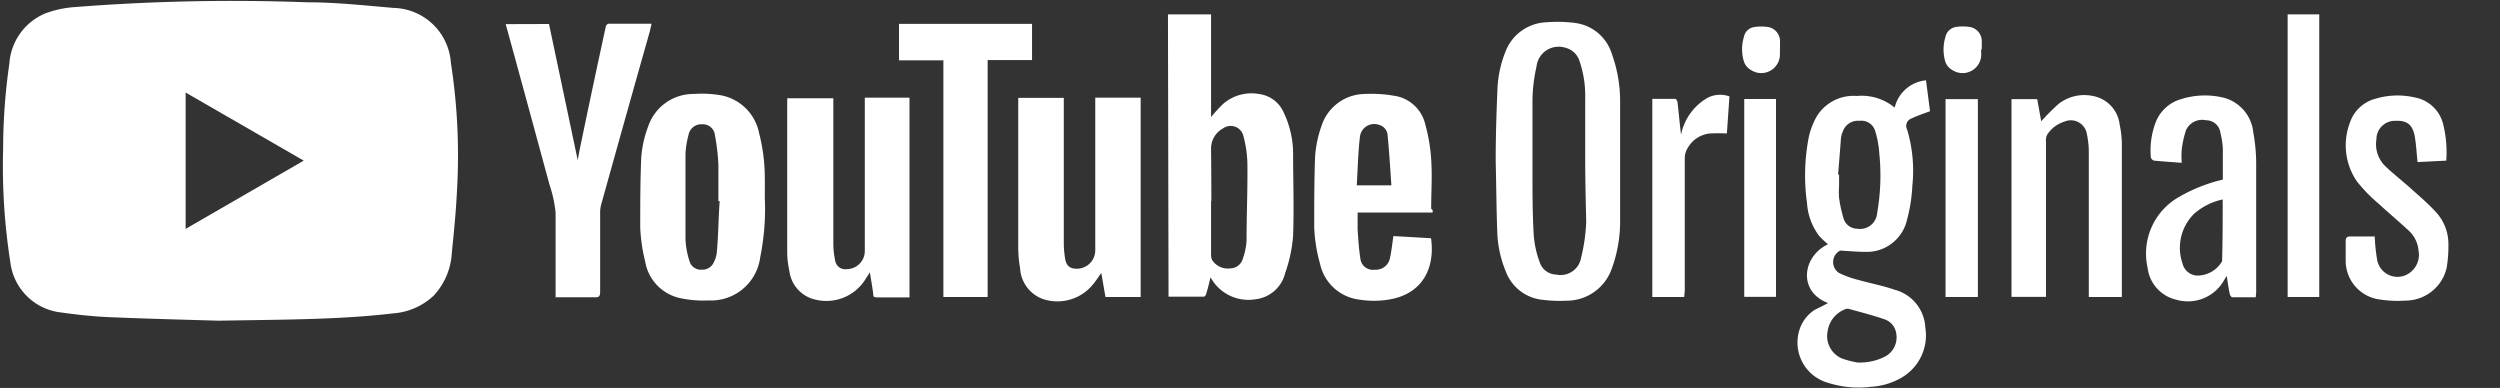
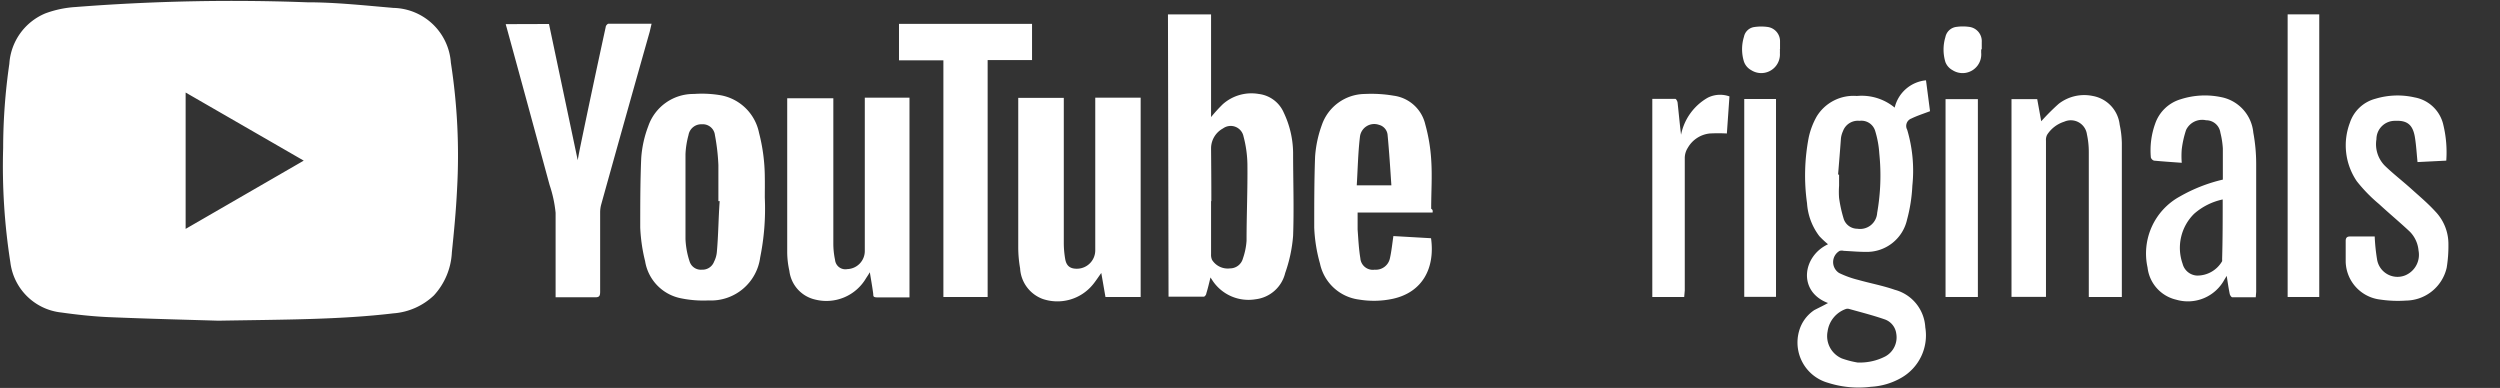
<svg xmlns="http://www.w3.org/2000/svg" id="Layer_1" data-name="Layer 1" viewBox="0 0 174 27">
  <rect x="0" y="0" width="174" height="27" fill="#333333" stroke="none" />
  <defs>
    <style>.cls-1{fill:#fff;}</style>
  </defs>
  <path class="cls-1" d="M15.2,22.32c-2-.06-4.85-.13-7.69-.25-1.08-.05-2.17-.17-3.24-.32a4,4,0,0,1-3.55-3.5,43.18,43.18,0,0,1-.5-7.95A41.16,41.16,0,0,1,.65,4.44,4.08,4.08,0,0,1,3.16.93,7.35,7.35,0,0,1,5.24.49,140.21,140.21,0,0,1,21.38.16c2,0,4,.22,6,.39a4.1,4.1,0,0,1,4,3.81,42.18,42.18,0,0,1,.43,8.84c-.07,1.46-.21,2.91-.36,4.36a4.76,4.76,0,0,1-1.25,3,4.58,4.58,0,0,1-2.83,1.25C23.66,22.25,19.85,22.24,15.2,22.32Zm5.94-11.14L12.92,6.44v9.49Z" />
  <path class="cls-1" d="M81.29,1h3V8.15a10.48,10.48,0,0,1,.82-.9,3,3,0,0,1,2.5-.71,2.18,2.18,0,0,1,1.74,1.3A6.66,6.66,0,0,1,90,10.61c0,1.94.07,3.87,0,5.81A10.14,10.14,0,0,1,89.45,19a2.41,2.41,0,0,1-2.07,1.83,3,3,0,0,1-3-1.32l-.13-.2c-.1.41-.18.76-.29,1.11,0,.09-.11.23-.18.23-.81,0-1.62,0-2.45,0Zm3,13v3.7a.85.85,0,0,0,.07.39,1.29,1.29,0,0,0,1.25.59.93.93,0,0,0,.9-.7,4.65,4.65,0,0,0,.25-1.22c0-1.77.08-3.55.06-5.33a8,8,0,0,0-.27-1.93.91.91,0,0,0-1.43-.56,1.58,1.58,0,0,0-.83,1.39C84.3,11.5,84.31,12.72,84.31,14Z" />
  <path class="cls-1" d="M127.23,21.09c-2.11-.79-1.79-3.25,0-4.09a6.58,6.58,0,0,1-.6-.56,4.22,4.22,0,0,1-.86-2.29,13.93,13.93,0,0,1,.12-4.6,5.23,5.23,0,0,1,.55-1.44,3,3,0,0,1,2.8-1.43,3.6,3.6,0,0,1,2.63.81,2.48,2.48,0,0,1,2.18-1.9l.28,2.15c-.48.18-.91.32-1.3.51a.55.55,0,0,0-.29.78,10,10,0,0,1,.36,3.89,11,11,0,0,1-.37,2.37,2.87,2.87,0,0,1-2.92,2.24c-.49,0-1-.05-1.48-.07a.56.56,0,0,0-.29,0A.9.9,0,0,0,128,19a6.8,6.8,0,0,0,1.33.48c.85.24,1.72.4,2.55.69A2.86,2.86,0,0,1,134,22.78a3.4,3.4,0,0,1-1.68,3.52,4.74,4.74,0,0,1-2.1.62,7,7,0,0,1-3-.28,2.91,2.91,0,0,1-2-3.61,2.58,2.58,0,0,1,1.06-1.45C126.63,21.4,126.93,21.26,127.23,21.09Zm.7-8.94H128v.78a5.91,5.91,0,0,0,0,.85,9.31,9.31,0,0,0,.33,1.48,1,1,0,0,0,.94.66,1.19,1.19,0,0,0,1.38-1.1,15,15,0,0,0,.15-4.13,6.82,6.82,0,0,0-.28-1.55,1,1,0,0,0-1.1-.73,1.1,1.1,0,0,0-1.15.72,1.71,1.71,0,0,0-.14.49C128.07,10.46,128,11.3,127.93,12.15Zm1.35,13.08a3.86,3.86,0,0,0,1.95-.43,1.51,1.51,0,0,0,.75-1.58,1.21,1.21,0,0,0-.83-1c-.81-.28-1.64-.49-2.46-.72a.45.45,0,0,0-.2,0,1.93,1.93,0,0,0-1.29,1.57,1.69,1.69,0,0,0,1,1.88A6.36,6.36,0,0,0,129.28,25.23Z" />
-   <path class="cls-1" d="M104.1,11.18c0-1.63.05-3.26.12-4.89a7.81,7.81,0,0,1,.58-2.74,3.17,3.17,0,0,1,2.84-2,9.56,9.56,0,0,1,2,.05,3.08,3.08,0,0,1,2.54,2.14,9.72,9.72,0,0,1,.58,3.46q0,4,0,8.09a9.55,9.55,0,0,1-.6,3.46A3.33,3.33,0,0,1,109,20.93a9.52,9.52,0,0,1-1.69-.07,3.05,3.05,0,0,1-2.5-1.95,7.83,7.83,0,0,1-.6-2.77C104.15,14.49,104.14,12.83,104.1,11.18Zm6.23-.06c0-1.43,0-2.86,0-4.28a7.46,7.46,0,0,0-.39-2.57,1.38,1.38,0,0,0-1-.95,1.55,1.55,0,0,0-2,1.32,11.26,11.26,0,0,0-.28,2.25c0,1.63,0,3.26,0,4.89s0,3.08.09,4.62a6.9,6.9,0,0,0,.41,1.84,1.24,1.24,0,0,0,1.15.87,1.45,1.45,0,0,0,1.74-1.2,12.06,12.06,0,0,0,.35-2.47C110.37,14,110.33,12.56,110.33,11.12Z" />
  <path class="cls-1" d="M76.24,6.8h3.15V20.67H76.94L76.65,19c-.22.3-.39.57-.59.81a3.19,3.19,0,0,1-3.48,1A2.41,2.41,0,0,1,71,18.68a8.52,8.52,0,0,1-.13-1.42q0-5.09,0-10.16V6.81h3.17V7.2c0,3.22,0,6.44,0,9.66a6.72,6.72,0,0,0,.1,1.18c.09.5.38.69.9.66a1.28,1.28,0,0,0,1.19-1.27V6.8Z" />
  <path class="cls-1" d="M60.15,6.8H63.3V20.7h-1c-.4,0-.8,0-1.19,0s-.31-.09-.34-.3c-.06-.45-.14-.9-.23-1.45-.11.19-.19.3-.26.41a3.2,3.2,0,0,1-3.54,1.49,2.33,2.33,0,0,1-1.8-2,6.05,6.05,0,0,1-.15-1.28q0-5.26,0-10.53c0-.06,0-.11,0-.2H58v.42c0,3.23,0,6.46,0,9.69a5.45,5.45,0,0,0,.12,1.14.72.72,0,0,0,.85.64,1.26,1.26,0,0,0,1.22-1.27V6.8Z" />
  <path class="cls-1" d="M53.23,13.76a17,17,0,0,1-.32,4.15,3.45,3.45,0,0,1-3.6,3,7.71,7.71,0,0,1-1.92-.15,3.14,3.14,0,0,1-2.49-2.58,11.69,11.69,0,0,1-.34-2.34c0-1.62,0-3.24.07-4.85a7.69,7.69,0,0,1,.49-2.21A3.32,3.32,0,0,1,48.3,6.54a7.74,7.74,0,0,1,1.86.09,3.33,3.33,0,0,1,2.67,2.62,12.57,12.57,0,0,1,.4,3.05C53.24,12.79,53.23,13.28,53.23,13.76ZM50.09,14H50c0-.84,0-1.68,0-2.51a14.4,14.4,0,0,0-.24-2.08.85.85,0,0,0-.91-.76.9.9,0,0,0-.93.75,6,6,0,0,0-.21,1.33c0,2,0,3.94,0,5.91A5.72,5.72,0,0,0,48,18.21a.82.82,0,0,0,.85.56.86.86,0,0,0,.85-.56,1.82,1.82,0,0,0,.19-.64C50,16.39,50,15.22,50.09,14Z" />
  <path class="cls-1" d="M38.21,1.67l2,9.48c.06-.35.12-.66.19-1Q41.26,6,42.16,1.87c0-.09.13-.22.19-.22h3l-.13.56q-1.7,6-3.37,12a2.1,2.1,0,0,0-.08.56c0,1.85,0,3.7,0,5.54,0,.3-.07.39-.37.38-.9,0-1.79,0-2.73,0,0-.14,0-.26,0-.38,0-1.83,0-3.67,0-5.5a8.74,8.74,0,0,0-.42-1.94c-1-3.68-2-7.36-3-11a1.67,1.67,0,0,1-.05-.19Z" />
  <path class="cls-1" d="M99.71,14.79H94.49c0,.42,0,.8,0,1.18.05.67.08,1.34.19,2a.87.87,0,0,0,1,.8,1,1,0,0,0,1.06-.8c.11-.49.16-1,.24-1.54l2.62.15c.29,2.06-.58,3.77-2.68,4.22a6.29,6.29,0,0,1-2.33.05,3.19,3.19,0,0,1-2.72-2.51,10.77,10.77,0,0,1-.4-2.5c0-1.64,0-3.29.06-4.93A8,8,0,0,1,92,8.7a3.2,3.2,0,0,1,3-2.16,9.23,9.23,0,0,1,2,.12,2.61,2.61,0,0,1,2.2,2,11.87,11.87,0,0,1,.41,2.43c.08,1.14,0,2.29,0,3.44C99.73,14.6,99.72,14.67,99.71,14.79ZM96.84,12.9c-.08-1.18-.15-2.32-.26-3.47a.8.8,0,0,0-.6-.74,1,1,0,0,0-1.33.85c-.13,1.1-.15,2.22-.22,3.36Z" />
  <path class="cls-1" d="M68.74,4.18V20.67H65.66V4.2H62.57V1.66h9.26V4.18Z" />
  <path class="cls-1" d="M142.07,8.44a15.35,15.35,0,0,1,1.21-1.21,2.9,2.9,0,0,1,2.38-.55,2.29,2.29,0,0,1,1.87,2,6.78,6.78,0,0,1,.15,1.27c0,3.48,0,7,0,10.43,0,.09,0,.18,0,.29h-2.3v-.39q0-4.85,0-9.69a5.74,5.74,0,0,0-.13-1.24,1.13,1.13,0,0,0-1.58-.88,2.2,2.2,0,0,0-1.19.91.77.77,0,0,0-.08.41V20.66H140V6.9h1.79Z" />
  <path class="cls-1" d="M157,20.69h-1.63c-.07,0-.16-.14-.18-.23-.08-.39-.14-.79-.21-1.26l-.16.26a2.89,2.89,0,0,1-3.35,1.4,2.6,2.6,0,0,1-2-2.24,4.52,4.52,0,0,1,2.24-4.94,11.1,11.1,0,0,1,3-1.18c0-.72,0-1.44,0-2.16a5.85,5.85,0,0,0-.17-1.1,1,1,0,0,0-1-.87,1.24,1.24,0,0,0-1.39.68,6.83,6.83,0,0,0-.3,1.34,5.86,5.86,0,0,0,0,.94c-.69-.05-1.31-.09-1.93-.15a.34.34,0,0,1-.22-.22A5.48,5.48,0,0,1,150,8.61a2.68,2.68,0,0,1,1.77-1.7,5.51,5.51,0,0,1,2.82-.15,2.78,2.78,0,0,1,2.24,2.47,11.86,11.86,0,0,1,.2,2.15c0,3,0,6,0,8.94Zm-2.29-6.81a4.4,4.4,0,0,0-2,1,3.33,3.33,0,0,0-.8,3.48,1.09,1.09,0,0,0,1,.82,2,2,0,0,0,1.75-1,.66.66,0,0,0,0-.14C154.7,16.66,154.7,15.29,154.7,13.88Z" />
  <path class="cls-1" d="M170.26,11.18l-2,.1c-.06-.59-.09-1.15-.18-1.71-.14-.88-.53-1.2-1.37-1.16a1.28,1.28,0,0,0-1.31,1.28,2.13,2.13,0,0,0,.59,1.85c.58.56,1.23,1.06,1.84,1.61s1.15,1,1.68,1.58a3.27,3.27,0,0,1,.9,2.31,9.3,9.3,0,0,1-.12,1.59,2.94,2.94,0,0,1-2.82,2.29,8.33,8.33,0,0,1-1.8-.07,2.72,2.72,0,0,1-2.41-2.65c0-.48,0-1,0-1.43,0-.23.1-.32.33-.31h1.69a13,13,0,0,0,.16,1.57,1.44,1.44,0,0,0,1.95,1.14,1.55,1.55,0,0,0,.94-1.73,2.13,2.13,0,0,0-.6-1.31c-.7-.66-1.44-1.27-2.14-1.92a10.7,10.7,0,0,1-1.56-1.6,4.44,4.44,0,0,1-.48-4.06,2.56,2.56,0,0,1,1.79-1.68,5.34,5.34,0,0,1,2.72-.09,2.5,2.5,0,0,1,2,1.93A8.13,8.13,0,0,1,170.26,11.18Z" />
  <path class="cls-1" d="M161.42,20.67h-2.2V1h2.2Z" />
  <path class="cls-1" d="M117.22,20.67H115V6.88c.54,0,1.07,0,1.6,0,.06,0,.15.17.16.26.08.74.15,1.49.24,2.24a3.83,3.83,0,0,1,1.86-2.58,1.92,1.92,0,0,1,1.51-.09l-.18,2.58a11.8,11.8,0,0,0-1.19,0,2,2,0,0,0-1.53,1,1.33,1.33,0,0,0-.21.69c0,3.08,0,6.16,0,9.24Z" />
  <path class="cls-1" d="M137.66,20.67h-2.25V6.9h2.25Z" />
  <path class="cls-1" d="M121.4,6.89l.21,0h2V20.66H121.4Z" />
  <path class="cls-1" d="M123.88,3.42a2.43,2.43,0,0,1,0,.27,1.3,1.3,0,0,1-2,1.19,1.08,1.08,0,0,1-.5-.59,2.91,2.91,0,0,1,0-1.73.85.85,0,0,1,.73-.68,3.29,3.29,0,0,1,.94,0,1,1,0,0,1,.84,1c0,.18,0,.36,0,.54Z" />
  <path class="cls-1" d="M137.89,3.43v.24a1.3,1.3,0,0,1-2,1.21,1.08,1.08,0,0,1-.49-.56,3,3,0,0,1,0-1.74.89.89,0,0,1,.78-.71,3.17,3.17,0,0,1,.87,0,1,1,0,0,1,.88,1.06c0,.17,0,.34,0,.51Z" />
</svg>